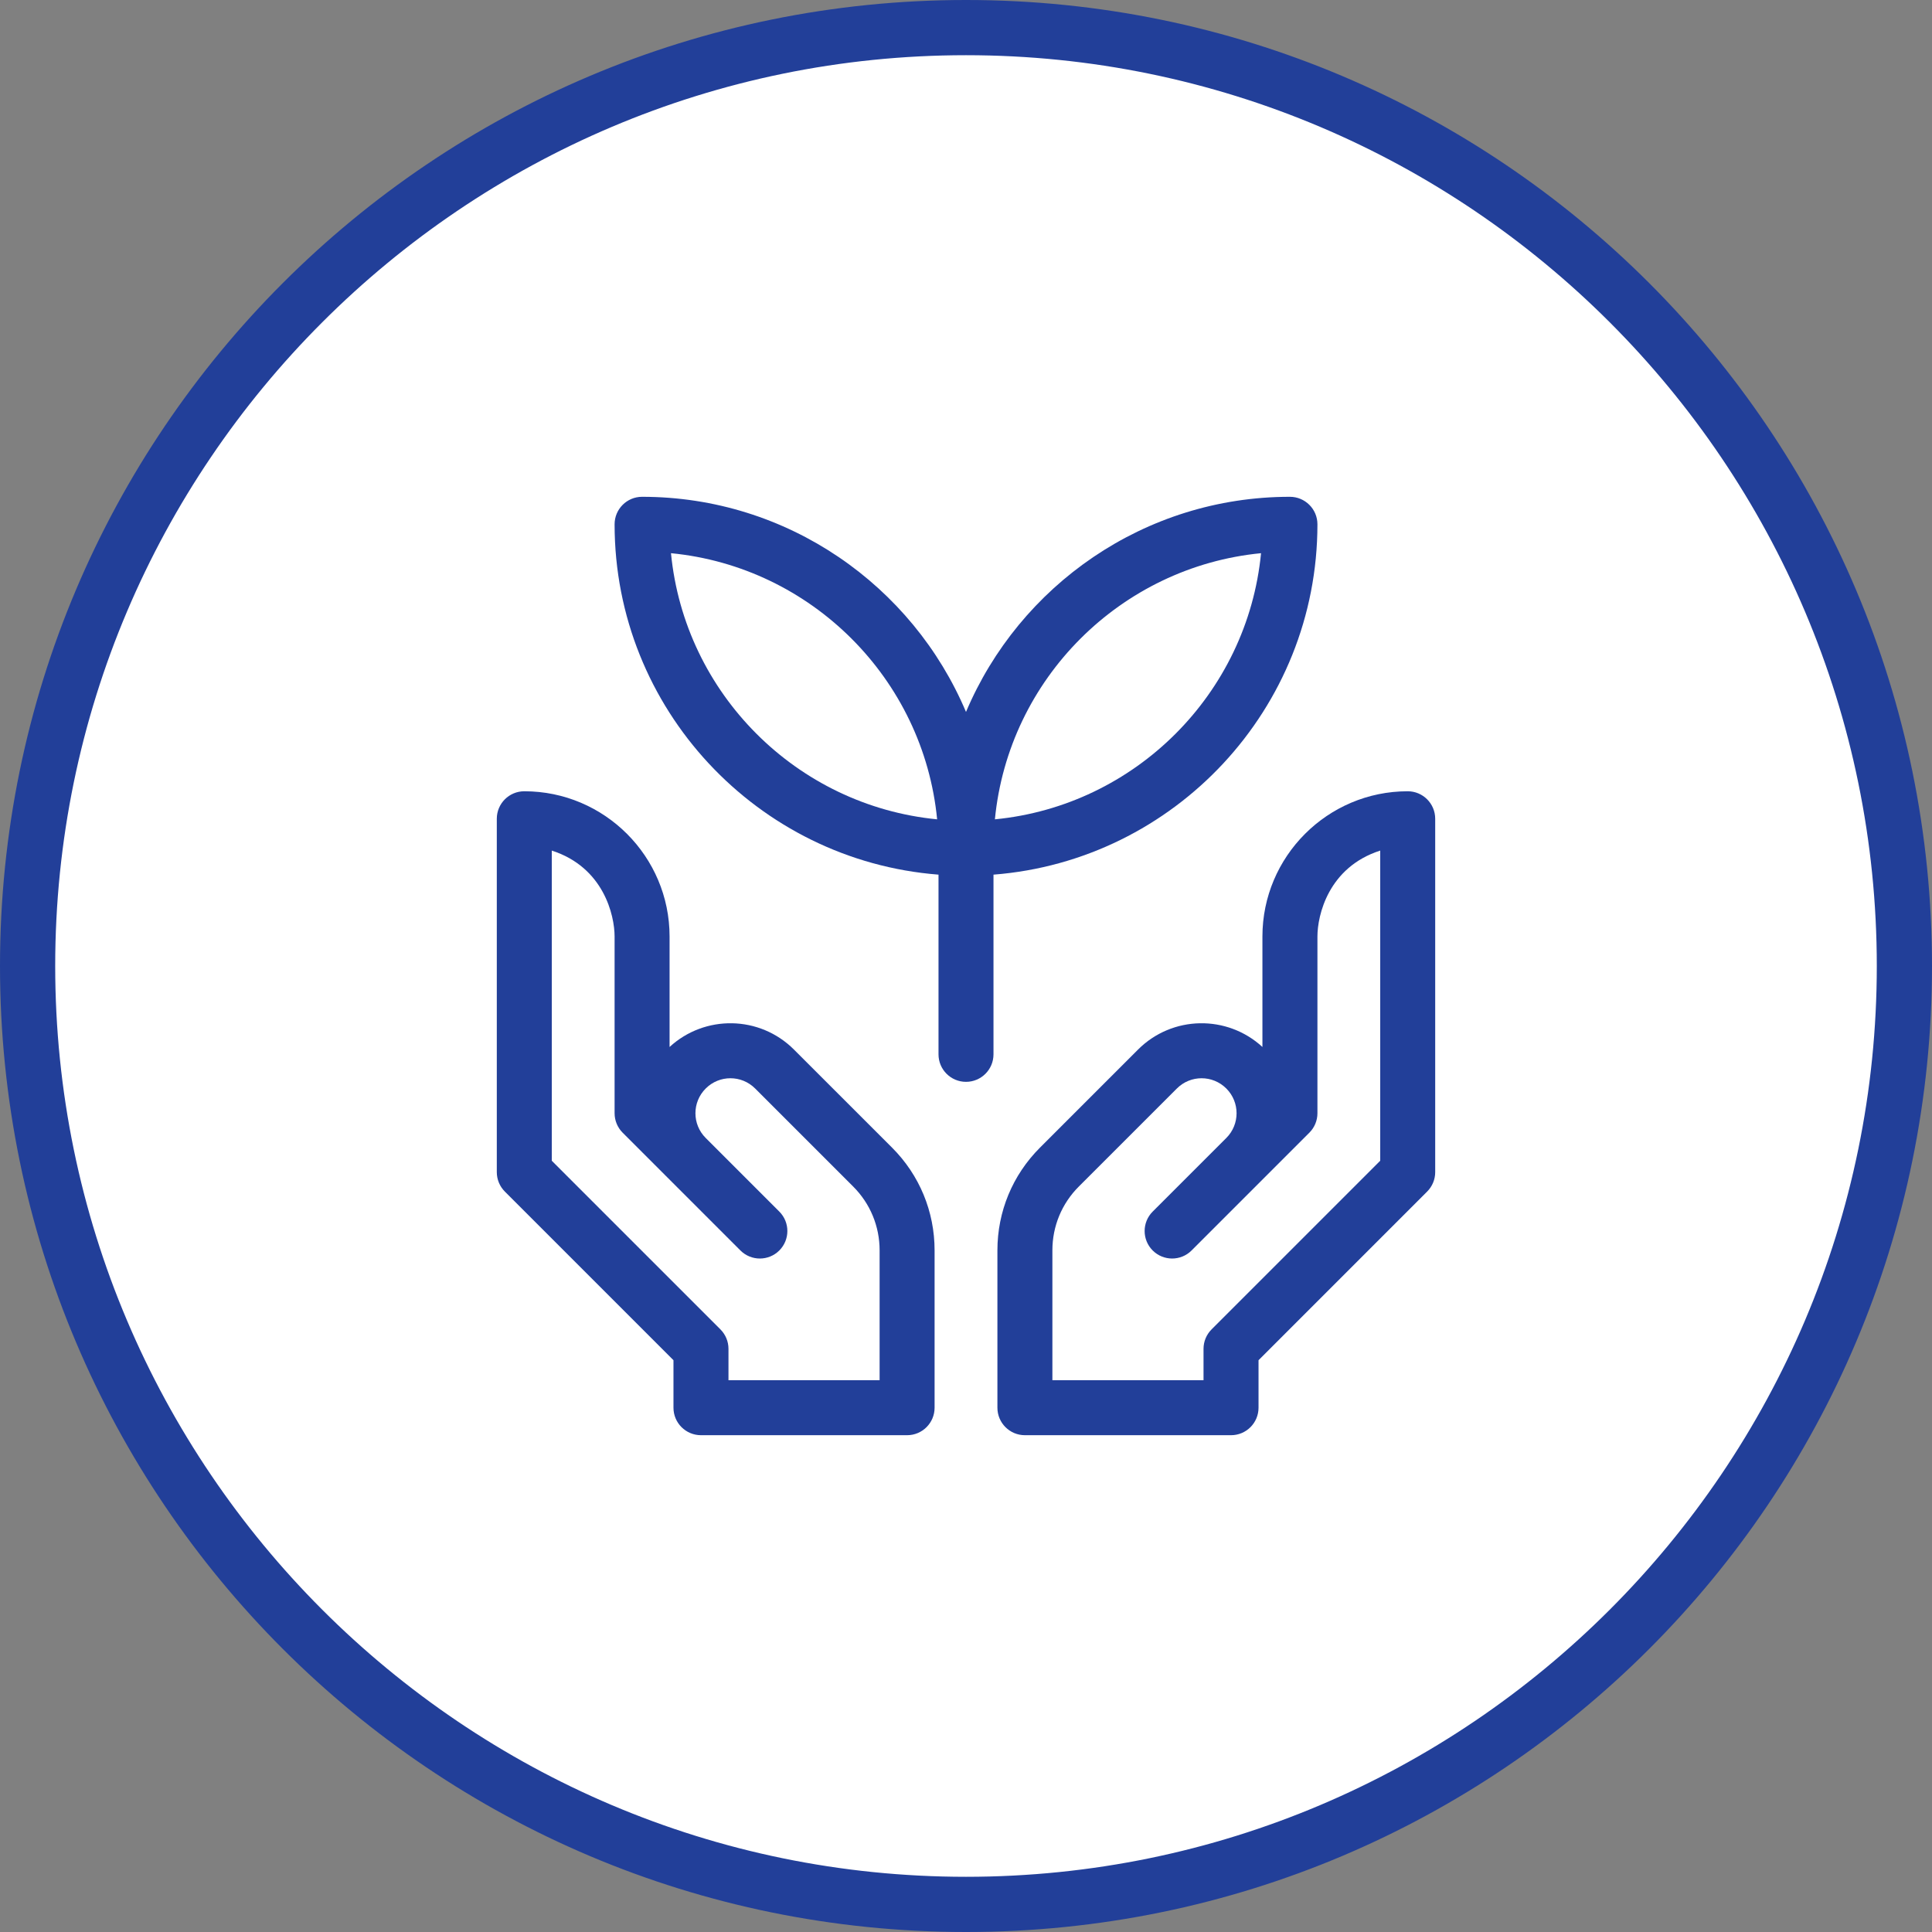
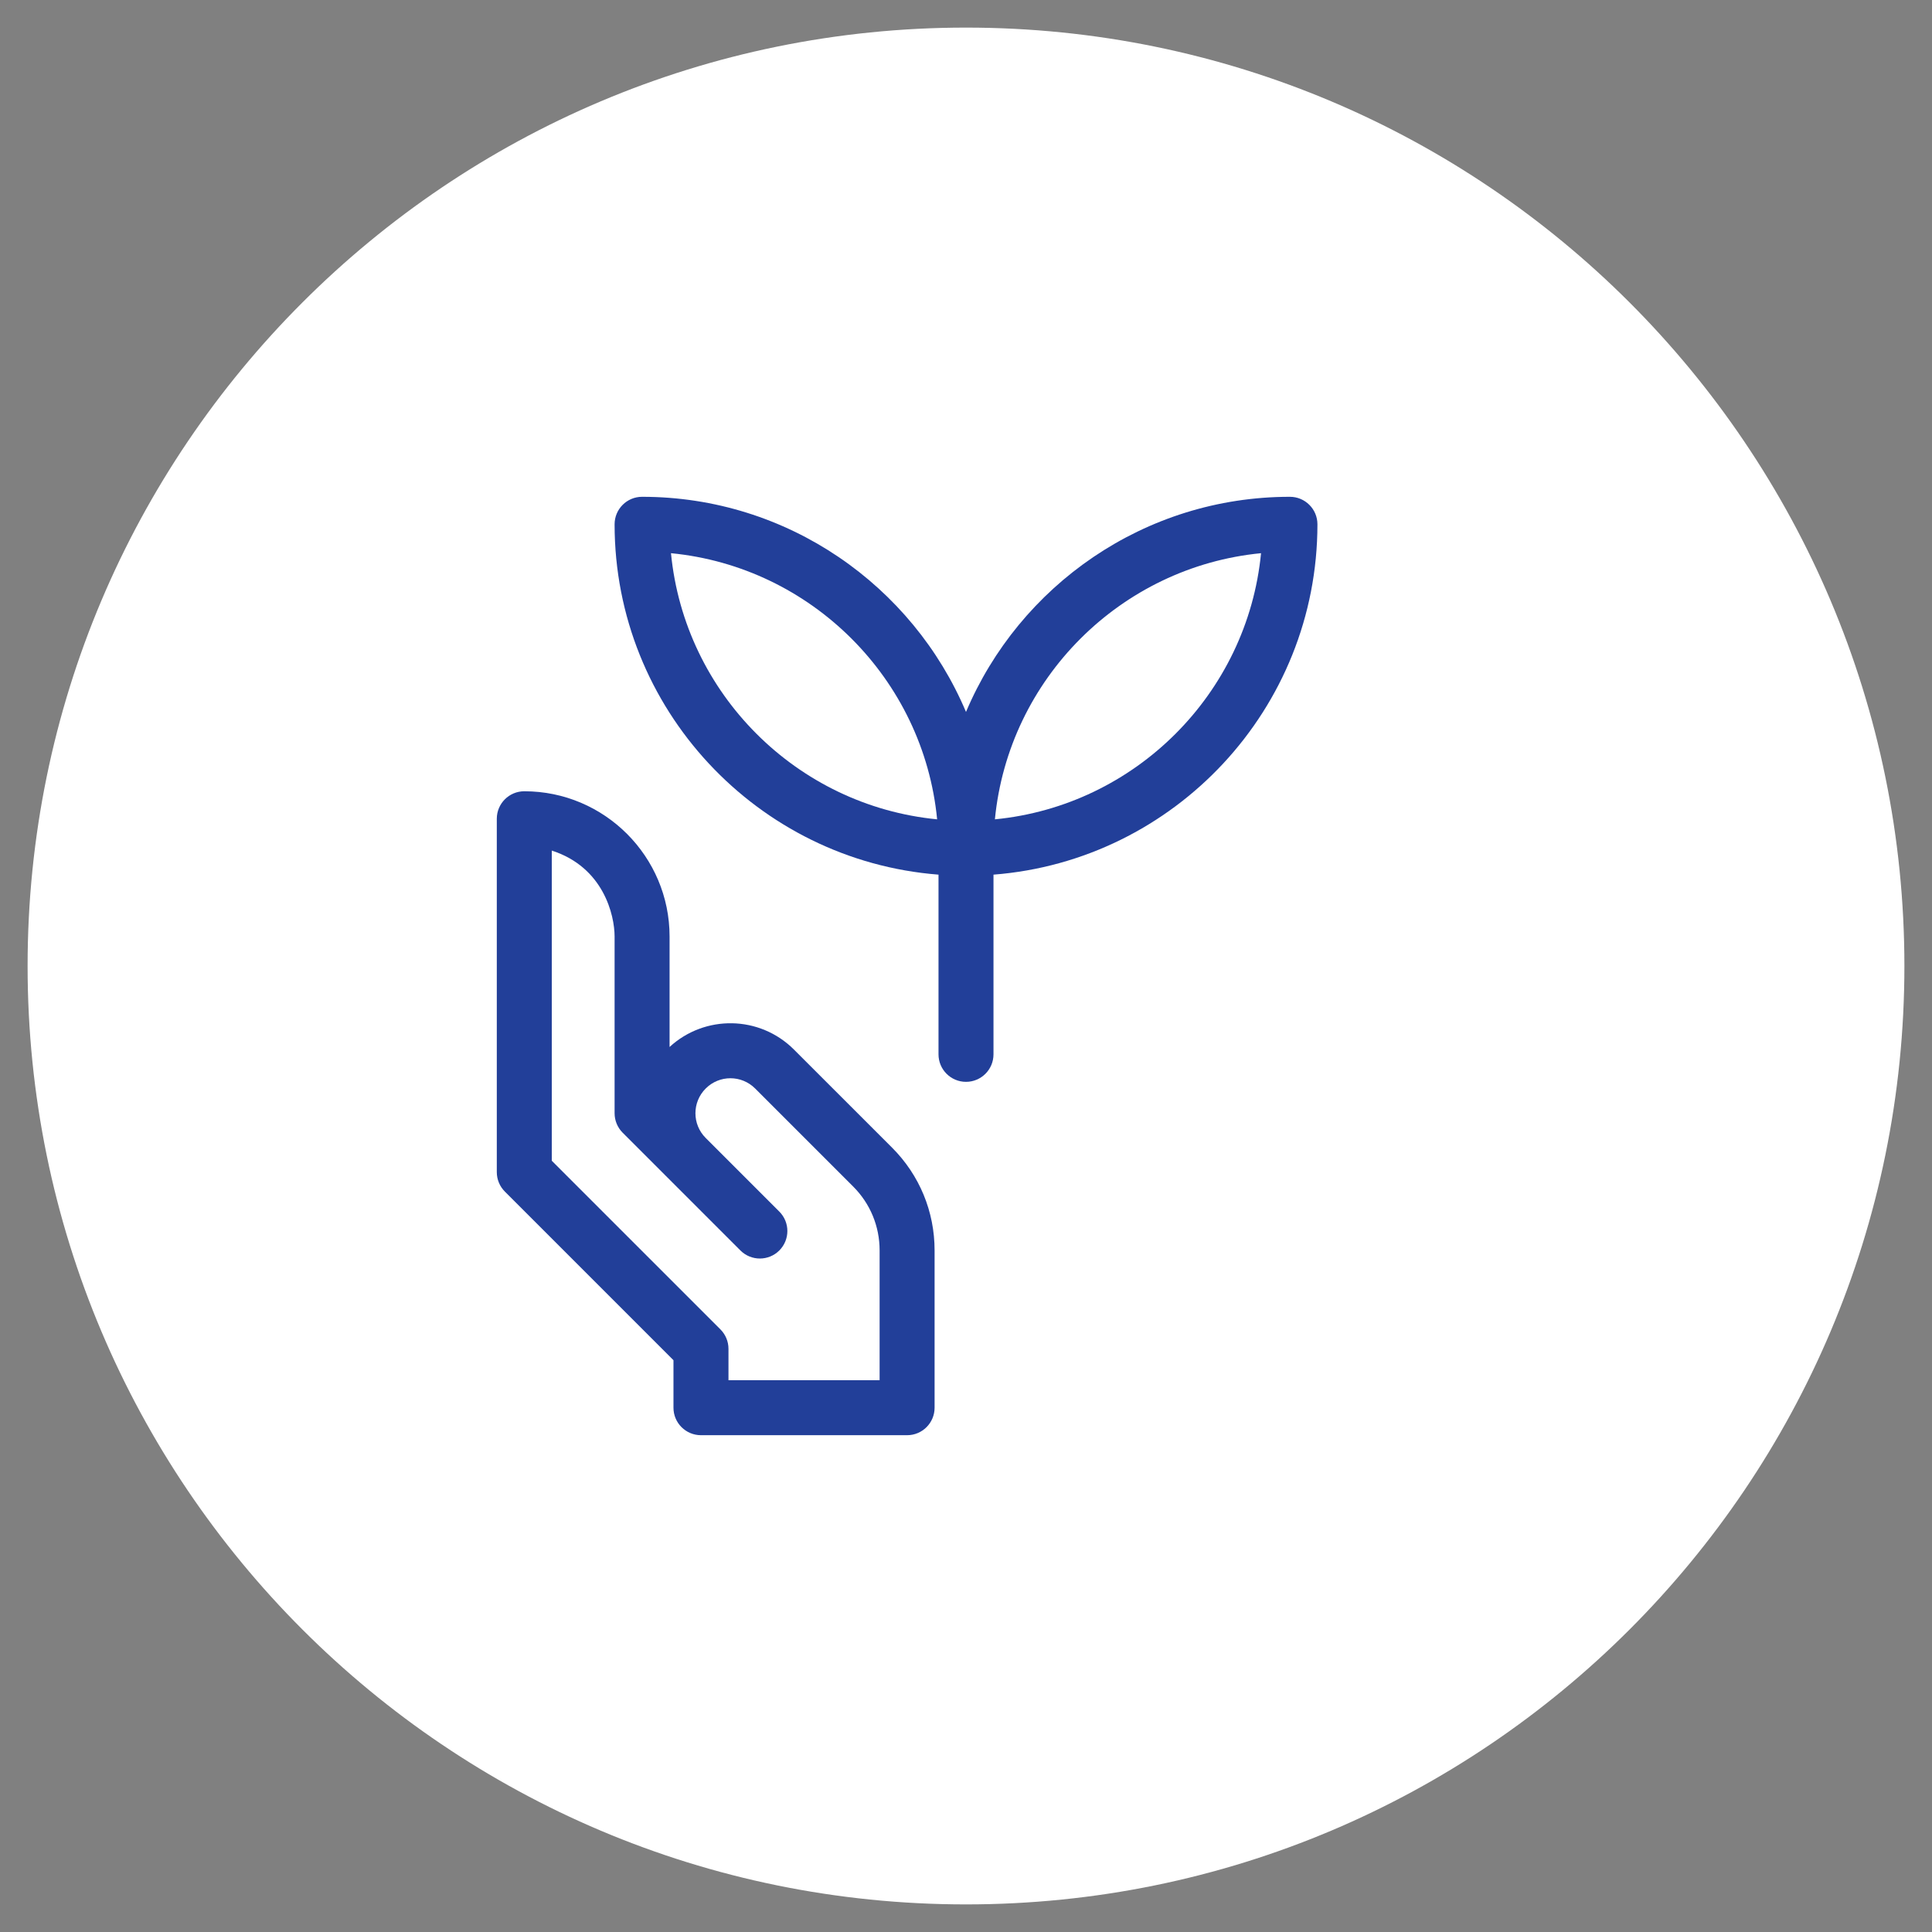
<svg xmlns="http://www.w3.org/2000/svg" width="70px" height="70px" viewBox="0 0 70 70" version="1.1">
  <rect x="0" y="0" width="70" height="70" fill="#808080" stroke="none" />
  <title>Group 11</title>
  <g id="Page-1" stroke="none" stroke-width="1" fill="none" fill-rule="evenodd">
    <g id="Artboard" transform="translate(-890, -785)">
      <g id="Group-11" transform="translate(890, 785)">
        <path d="M69,35 C69,53.778 53.778,69 35,69 C16.222,69 1,53.778 1,35 C1,16.222 16.222,1 35,1 C53.778,1 69,16.222 69,35" id="Fill-1" fill="#FFFFFF" />
-         <path d="M35,0 C15.67,0 0,15.67 0,35 C0,54.33 15.67,70 35,70 C54.33,70 70,54.33 70,35 C70,15.67 54.33,0 35,0 M35,2 C53.196,2 68,16.804 68,35 C68,53.196 53.196,68 35,68 C16.804,68 2,53.196 2,35 C2,16.804 16.804,2 35,2" id="Fill-3" fill="#223F99" />
        <path d="M36.047,29.686 C36.541,24.598 40.601,20.538 45.69,20.043 C45.195,25.131 41.135,29.192 36.047,29.686 M24.311,20.043 C29.399,20.537 33.46,24.597 33.954,29.686 C28.866,29.192 24.805,25.131 24.311,20.043 M47.733,18.996 C47.733,18.446 47.286,18 46.735,18 C41.465,18 36.932,21.22 35,25.795 C33.068,21.22 28.536,18 23.264,18 C22.714,18 22.268,18.446 22.268,18.996 C22.268,25.682 27.447,31.18 34.004,31.69 L34.004,38.201 C34.004,38.751 34.45,39.197 35,39.197 C35.55,39.197 35.996,38.751 35.996,38.201 L35.996,31.69 C42.553,31.18 47.733,25.682 47.733,18.996" id="Fill-5" fill="#223F99" />
        <path d="M31.87,50.008 L26.394,50.008 L26.394,48.87 C26.394,48.606 26.289,48.353 26.102,48.166 L19.992,42.056 L19.992,30.818 C21.874,31.423 22.268,33.167 22.268,33.932 L22.268,40.335 C22.268,40.599 22.373,40.852 22.559,41.039 L26.827,45.307 C27.216,45.696 27.847,45.696 28.236,45.307 C28.625,44.918 28.625,44.287 28.236,43.898 L25.569,41.231 C25.073,40.736 25.073,39.934 25.569,39.439 C26.064,38.943 26.865,38.943 27.361,39.439 L30.912,42.99 C31.53,43.608 31.87,44.43 31.87,45.304 L31.87,50.008 Z M28.769,38.03 C27.521,36.782 25.532,36.763 24.26,37.934 L24.26,33.932 C24.26,31.031 21.9,28.669 18.997,28.669 L18.996,28.669 C18.446,28.669 18,29.115 18,29.666 L18,42.469 C18,42.733 18.105,42.986 18.292,43.173 L24.401,49.283 L24.401,51.004 C24.401,51.554 24.847,52 25.398,52 L32.866,52 C33.416,52 33.862,51.554 33.862,51.004 L33.862,45.304 C33.862,43.897 33.315,42.575 32.321,41.581 L28.769,38.03 Z" id="Fill-7" fill="#223F99" />
-         <path d="M50.008,42.056 L43.898,48.166 C43.711,48.353 43.606,48.606 43.606,48.87 L43.606,50.008 L38.13,50.008 L38.13,45.303 C38.13,44.429 38.47,43.608 39.088,42.99 L42.64,39.439 C43.135,38.943 43.936,38.943 44.432,39.439 C44.927,39.934 44.927,40.736 44.432,41.231 L41.764,43.898 C41.375,44.287 41.375,44.918 41.764,45.307 C42.153,45.696 42.784,45.696 43.173,45.307 L47.441,41.039 C47.628,40.852 47.733,40.599 47.733,40.335 L47.733,33.932 C47.733,33.166 48.126,31.423 50.008,30.818 L50.008,42.056 Z M51.004,28.669 L51.003,28.669 C48.101,28.669 45.74,31.031 45.74,33.932 L45.74,37.934 C44.468,36.763 42.479,36.782 41.231,38.03 L37.68,41.581 C36.686,42.576 36.138,43.897 36.138,45.304 L36.138,51.004 C36.138,51.554 36.584,52 37.134,52 L44.603,52 C45.153,52 45.599,51.554 45.599,51.004 L45.599,49.283 L51.708,43.173 C51.895,42.986 52,42.733 52,42.469 L52,29.666 C52,29.115 51.554,28.669 51.004,28.669 L51.004,28.669 Z" id="Fill-9" fill="#223F99" />
      </g>
    </g>
  </g>
</svg>